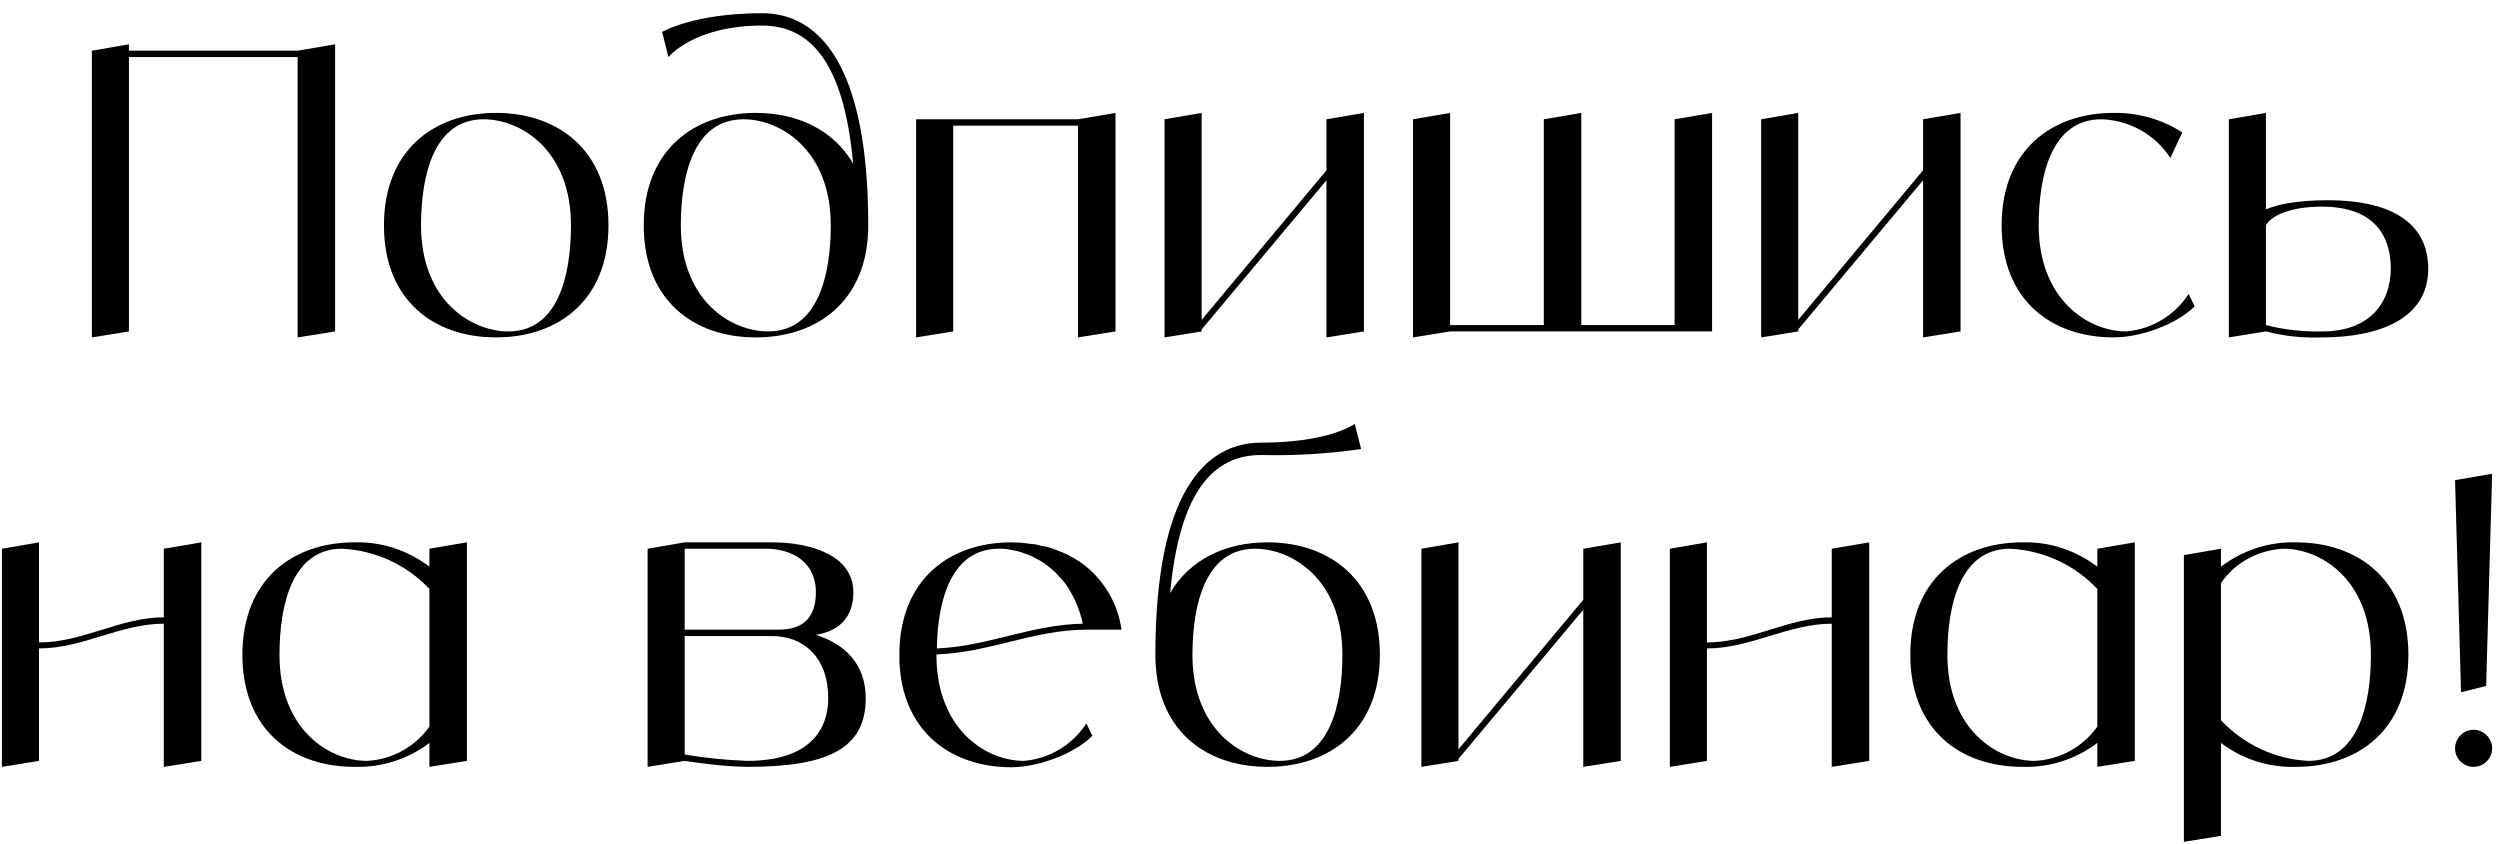
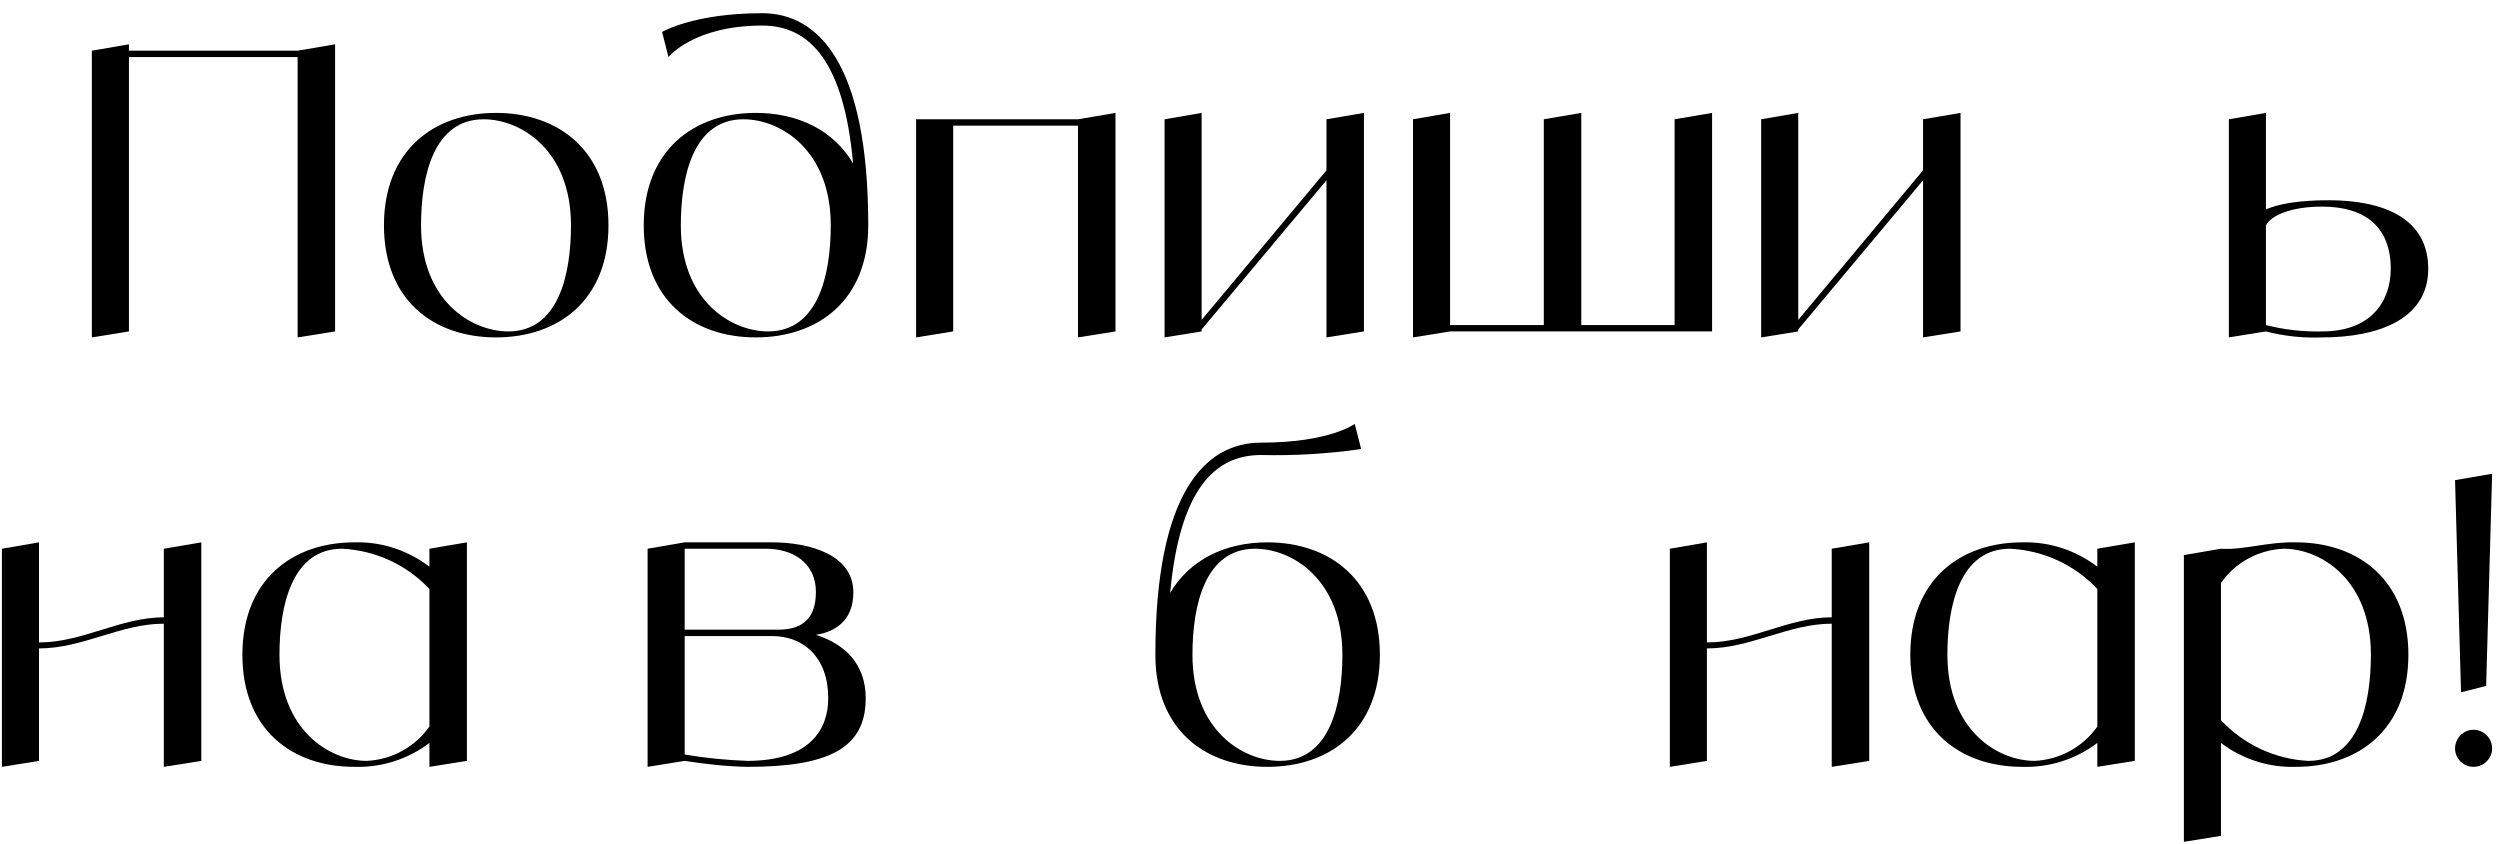
<svg xmlns="http://www.w3.org/2000/svg" width="163" height="55" viewBox="0 0 163 55" fill="none">
  <path d="M19.405 3.305L21.849 2.889V21.609L19.405 21.999V3.721H8.407V21.609L5.989 21.999V3.305L8.407 2.889V3.305H19.405Z" fill="black" />
  <path d="M32.34 7.361C36.396 7.361 39.672 9.805 39.672 14.693C39.672 19.581 36.396 21.999 32.34 21.999C28.284 21.999 25.034 19.581 25.034 14.693C25.034 9.805 28.284 7.361 32.34 7.361ZM33.146 21.609C36.396 21.609 37.228 17.943 37.228 14.693C37.228 9.805 33.978 7.777 31.534 7.777C28.284 7.777 27.452 11.443 27.452 14.693C27.452 19.581 30.702 21.609 33.146 21.609Z" fill="black" />
  <path d="M49.694 0.861C53.334 0.861 56.61 4.111 56.61 14.693C56.61 19.581 53.334 21.999 49.278 21.999C45.222 21.999 41.972 19.581 41.972 14.693C41.972 9.805 45.222 7.361 49.278 7.361C52.008 7.361 54.348 8.479 55.622 10.663C55.024 4.007 52.788 1.667 49.694 1.667C45.222 1.667 43.584 3.721 43.584 3.721L43.168 2.083C43.168 2.083 45.222 0.861 49.694 0.861ZM50.084 21.609C53.334 21.609 54.166 17.943 54.166 14.693C54.166 9.805 50.916 7.777 48.472 7.777C45.222 7.777 44.39 11.443 44.39 14.693C44.39 19.581 47.64 21.609 50.084 21.609Z" fill="black" />
  <path d="M70.285 7.777L72.73 7.361V21.609L70.285 21.999V8.193H62.148V21.609L59.73 21.999V7.777H70.285Z" fill="black" />
  <path d="M86.485 7.777L88.929 7.361V21.609L86.485 21.999V11.755L78.347 21.479V21.609L75.929 21.999V7.777L78.347 7.361V20.855L86.485 11.105V7.777Z" fill="black" />
  <path d="M109.184 7.777L111.628 7.361V21.609H94.546L92.128 21.999V7.777L94.546 7.361V21.193H100.656V7.777L103.1 7.361V21.193H109.184V7.777Z" fill="black" />
  <path d="M125.383 7.777L127.827 7.361V21.609L125.383 21.999V11.755L117.245 21.479V21.609L114.827 21.999V7.777L117.245 7.361V20.855L125.383 11.105V7.777Z" fill="black" />
-   <path d="M142.7 19.165L143.09 19.971C141.868 21.193 139.502 21.999 137.812 21.999C133.756 21.999 130.506 19.581 130.506 14.693C130.506 9.805 133.756 7.361 137.812 7.361C139.398 7.335 140.958 7.777 142.284 8.635L141.504 10.299C140.516 8.765 138.826 7.829 137.006 7.777C133.756 7.777 132.924 11.443 132.924 14.693C132.924 19.581 136.2 21.609 138.618 21.609C140.282 21.479 141.79 20.569 142.7 19.165Z" fill="black" />
  <path d="M151.821 13.055C155.487 13.055 158.321 14.277 158.321 17.527C158.321 20.803 155.071 21.999 151.405 21.999C150.183 22.051 148.935 21.921 147.739 21.609L145.321 21.999V7.777L147.739 7.361V13.653C148.519 13.315 149.793 13.055 151.821 13.055ZM151.405 21.609C154.655 21.609 155.877 19.581 155.877 17.527C155.877 14.849 154.265 13.471 151.405 13.471C149.377 13.471 148.077 14.043 147.739 14.693V21.193C148.935 21.505 150.183 21.635 151.405 21.609Z" fill="black" />
  <path d="M10.681 35.777L13.125 35.361V49.609L10.681 49.999V40.665C7.847 40.665 5.403 42.277 2.543 42.277V49.609L0.125 49.999V35.777L2.543 35.361V41.887C5.403 41.887 7.847 40.249 10.681 40.249V35.777Z" fill="black" />
  <path d="M27.998 35.777L30.442 35.361V49.609L27.998 49.999V48.439C26.594 49.505 24.878 50.051 23.11 49.999C19.054 49.999 15.804 47.581 15.804 42.693C15.804 37.805 19.054 35.361 23.11 35.361C24.878 35.309 26.594 35.881 27.998 36.947V35.777ZM23.916 49.609C25.554 49.531 27.062 48.699 27.998 47.373V38.403C26.516 36.817 24.462 35.881 22.304 35.777C19.054 35.777 18.222 39.443 18.222 42.693C18.222 47.581 21.472 49.609 23.916 49.609Z" fill="black" />
  <path d="M53.195 41.393C55.015 41.965 56.445 43.239 56.445 45.527C56.445 48.803 54.001 49.999 48.723 49.999C47.345 49.973 45.993 49.817 44.641 49.609L42.223 49.999V35.777L44.641 35.361H50.335C52.831 35.361 55.639 36.193 55.639 38.611C55.639 40.561 54.339 41.211 53.195 41.393ZM44.641 35.777V41.055H50.751C52.389 41.055 53.195 40.249 53.195 38.611C53.195 36.583 51.557 35.777 49.945 35.777H44.641ZM48.723 49.609C52.779 49.609 54.001 47.581 54.001 45.527C54.001 42.849 52.389 41.471 50.335 41.471H44.641V49.193C45.993 49.427 47.345 49.557 48.723 49.609Z" fill="black" />
-   <path d="M66.75 49.609C68.414 49.479 69.922 48.569 70.832 47.165L71.222 47.971C70 49.193 67.634 50.025 65.944 50.025C62.122 50.025 59.002 47.841 58.664 43.499C58.638 43.239 58.638 42.979 58.638 42.693C58.638 37.805 61.888 35.361 65.944 35.361C66.152 35.361 66.386 35.387 66.594 35.387C66.672 35.387 66.75 35.413 66.828 35.413C66.958 35.439 67.088 35.439 67.218 35.465C67.322 35.465 67.4 35.491 67.504 35.491C67.608 35.517 67.712 35.543 67.816 35.569C67.92 35.595 68.024 35.621 68.128 35.621C68.232 35.647 68.31 35.673 68.414 35.699C68.518 35.725 68.622 35.777 68.7 35.803C68.804 35.829 68.882 35.855 68.986 35.907C69.064 35.933 69.168 35.985 69.272 36.011C69.35 36.063 69.428 36.089 69.506 36.115C69.61 36.167 69.714 36.219 69.792 36.271C69.87 36.323 69.948 36.349 70.026 36.401C70.13 36.453 70.208 36.505 70.286 36.557C70.338 36.583 70.39 36.609 70.416 36.635C71.898 37.675 72.886 39.287 73.12 41.055H70.832C67.4 41.055 64.462 42.563 61.056 42.667V42.693C61.056 47.581 64.306 49.609 66.75 49.609ZM65.138 35.777C62.018 35.777 61.134 39.131 61.082 42.277C64.384 42.147 67.27 40.717 70.598 40.665C70.416 39.807 70.078 39.001 69.61 38.273C69.48 38.065 69.324 37.883 69.194 37.727C69.168 37.701 69.116 37.649 69.09 37.623C68.986 37.493 68.856 37.363 68.726 37.233C68.674 37.207 68.622 37.155 68.596 37.129C68.44 36.999 68.284 36.869 68.102 36.739C67.92 36.609 67.738 36.505 67.556 36.427C67.53 36.401 67.478 36.375 67.426 36.349C67.296 36.271 67.14 36.219 66.984 36.141C66.958 36.141 66.906 36.115 66.88 36.115C66.698 36.037 66.516 35.985 66.334 35.933C66.308 35.933 66.256 35.907 66.23 35.907C66.074 35.881 65.944 35.855 65.788 35.829C65.736 35.829 65.684 35.803 65.658 35.803C65.476 35.777 65.294 35.777 65.138 35.777Z" fill="black" />
  <path d="M82.636 35.361C86.692 35.361 89.968 37.805 89.968 42.693C89.968 47.581 86.692 49.999 82.636 49.999C78.58 49.999 75.33 47.581 75.33 42.693C75.33 32.111 78.58 28.861 82.22 28.861C86.692 28.861 88.33 27.639 88.33 27.639L88.746 29.277C86.588 29.589 84.404 29.719 82.22 29.667C79.126 29.667 76.916 32.007 76.292 38.663C77.566 36.479 79.906 35.361 82.636 35.361ZM83.442 49.609C86.692 49.609 87.524 45.943 87.524 42.693C87.524 37.805 84.274 35.777 81.83 35.777C78.58 35.777 77.748 39.443 77.748 42.693C77.748 47.581 80.998 49.609 83.442 49.609Z" fill="black" />
-   <path d="M103.23 35.777L105.674 35.361V49.609L103.23 49.999V39.755L95.092 49.479V49.609L92.674 49.999V35.777L95.092 35.361V48.855L103.23 39.105V35.777Z" fill="black" />
  <path d="M119.429 35.777L121.873 35.361V49.609L119.429 49.999V40.665C116.595 40.665 114.151 42.277 111.291 42.277V49.609L108.873 49.999V35.777L111.291 35.361V41.887C114.151 41.887 116.595 40.249 119.429 40.249V35.777Z" fill="black" />
  <path d="M136.746 35.777L139.19 35.361V49.609L136.746 49.999V48.439C135.342 49.505 133.626 50.051 131.858 49.999C127.802 49.999 124.552 47.581 124.552 42.693C124.552 37.805 127.802 35.361 131.858 35.361C133.626 35.309 135.342 35.881 136.746 36.947V35.777ZM132.664 49.609C134.302 49.531 135.81 48.699 136.746 47.373V38.403C135.264 36.817 133.21 35.881 131.052 35.777C127.802 35.777 126.97 39.443 126.97 42.693C126.97 47.581 130.22 49.609 132.664 49.609Z" fill="black" />
-   <path d="M149.695 35.361C153.751 35.361 157.027 37.805 157.027 42.693C157.027 47.581 153.751 49.999 149.695 49.999C147.927 50.051 146.211 49.505 144.807 48.439V54.497L142.389 54.887V36.193L144.807 35.777V36.947C146.211 35.881 147.927 35.309 149.695 35.361ZM150.501 49.609C153.751 49.609 154.583 45.943 154.583 42.693C154.583 37.805 151.333 35.777 148.889 35.777C147.251 35.855 145.743 36.661 144.807 38.013V46.957C146.289 48.543 148.343 49.505 150.501 49.609Z" fill="black" />
+   <path d="M149.695 35.361C153.751 35.361 157.027 37.805 157.027 42.693C157.027 47.581 153.751 49.999 149.695 49.999C147.927 50.051 146.211 49.505 144.807 48.439V54.497L142.389 54.887V36.193L144.807 35.777C146.211 35.881 147.927 35.309 149.695 35.361ZM150.501 49.609C153.751 49.609 154.583 45.943 154.583 42.693C154.583 37.805 151.333 35.777 148.889 35.777C147.251 35.855 145.743 36.661 144.807 38.013V46.957C146.289 48.543 148.343 49.505 150.501 49.609Z" fill="black" />
  <path d="M161.265 49.999C160.615 49.999 160.069 49.453 160.069 48.803C160.069 48.127 160.615 47.581 161.265 47.581C161.941 47.581 162.487 48.127 162.487 48.803C162.487 49.453 161.941 49.999 161.265 49.999ZM162.097 44.721L160.459 45.137L160.069 31.305L162.487 30.889L162.097 44.721Z" fill="black" />
</svg>